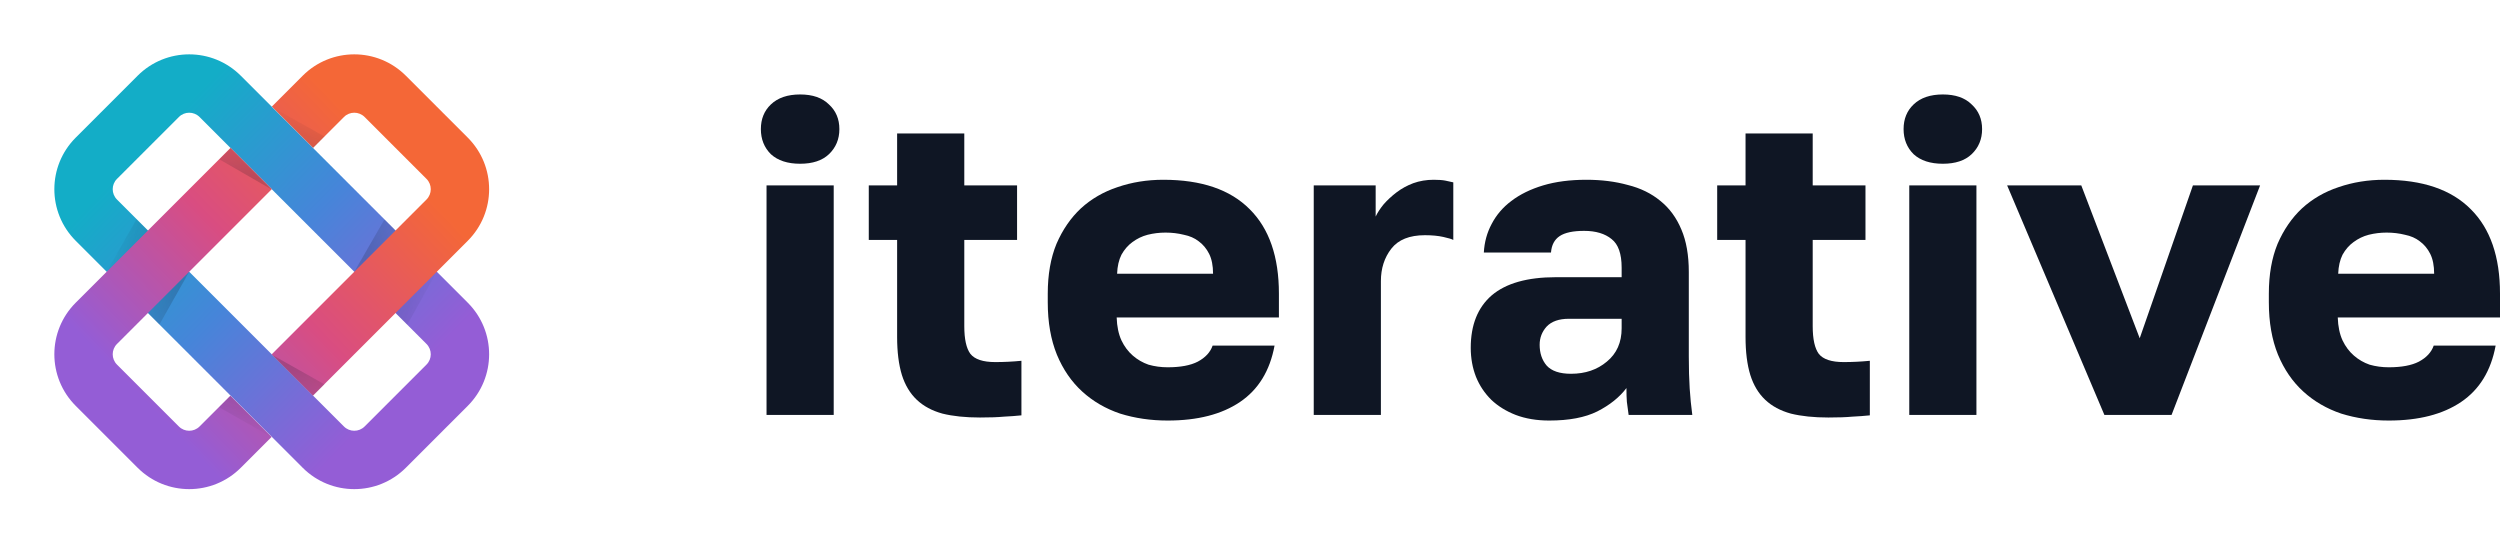
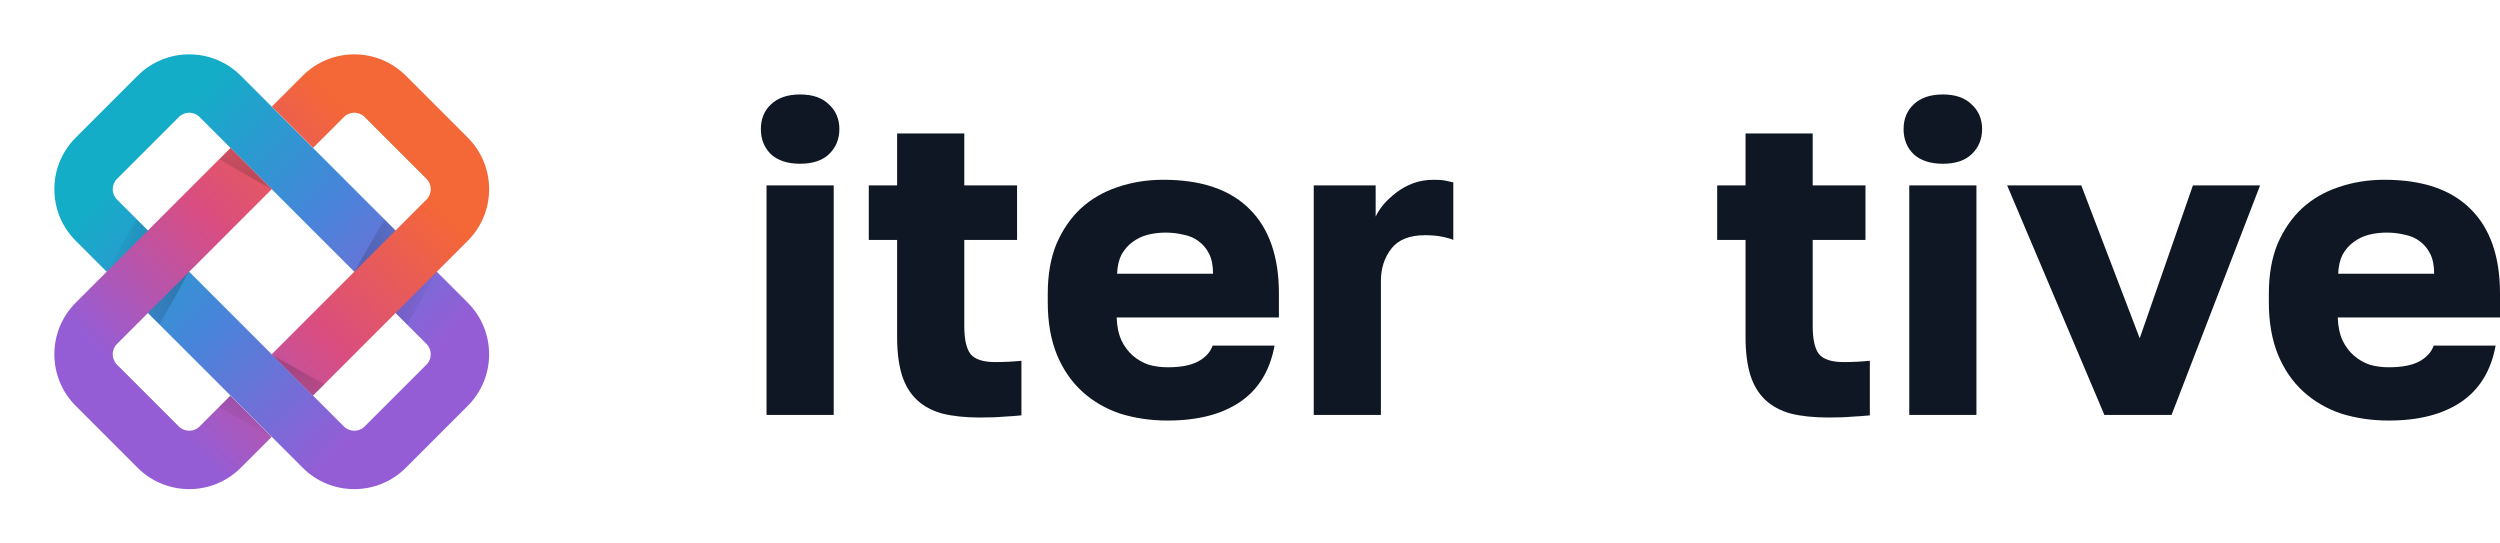
<svg xmlns="http://www.w3.org/2000/svg" width="184" height="40" viewBox="0 0 184 40" fill="none">
  <path fill-rule="evenodd" clip-rule="evenodd" d="M14.685 8.61C14.265 8.191 13.585 8.191 13.166 8.61L8.61 13.166C8.191 13.585 8.191 14.265 8.61 14.685L25.315 31.39C25.735 31.809 26.415 31.809 26.834 31.39L31.39 26.834C31.809 26.415 31.809 25.735 31.39 25.315L14.685 8.61ZM5.573 10.129C3.476 12.226 3.476 15.625 5.573 17.722L22.278 34.427C24.375 36.524 27.774 36.524 29.871 34.427L34.427 29.871C36.524 27.774 36.524 24.375 34.427 22.278L17.722 5.573C15.625 3.476 12.226 3.476 10.129 5.573L5.573 10.129Z" fill="url(#paint0_linear)" />
  <path d="M31.39 14.685C31.809 14.265 31.809 13.585 31.39 13.166L26.834 8.61C26.415 8.191 25.735 8.191 25.315 8.61L23.045 10.88L20.008 7.843L22.278 5.573C24.375 3.476 27.774 3.476 29.871 5.573L34.427 10.129C36.524 12.226 36.524 15.625 34.427 17.722L23.029 29.12L19.992 26.083L31.39 14.685Z" fill="url(#paint1_linear)" />
  <path d="M16.955 29.12L14.685 31.39C14.265 31.809 13.585 31.809 13.166 31.39L8.61 26.834C8.191 26.415 8.191 25.735 8.61 25.315L20.008 13.917L16.971 10.88L5.573 22.278C3.476 24.375 3.476 27.774 5.573 29.871L10.129 34.427C12.226 36.524 15.625 36.524 17.722 34.427L19.992 32.157L16.955 29.12Z" fill="url(#paint2_linear)" />
  <path d="M20 32.176L16.126 29.975L16.963 29.138L20 32.176Z" fill="url(#paint3_radial)" fill-opacity="0.4" style="mix-blend-mode:multiply" />
  <path d="M20 13.952L16.148 11.729L16.963 10.914L20 13.952Z" fill="url(#paint4_radial)" fill-opacity="0.4" style="mix-blend-mode:multiply" />
-   <path d="M23.037 10.914L23.901 10.051L20 7.877L23.037 10.914Z" fill="url(#paint5_radial)" fill-opacity="0.4" style="mix-blend-mode:multiply" />
  <path d="M23.884 28.291L20 26.101L23.037 29.138L23.884 28.291Z" fill="url(#paint6_radial)" fill-opacity="0.4" style="mix-blend-mode:multiply" />
  <path d="M7.851 20L10.051 16.126L10.888 16.963L7.851 20Z" fill="url(#paint7_radial)" fill-opacity="0.4" style="mix-blend-mode:multiply" />
  <path d="M26.075 20L28.297 16.148L29.112 16.963L26.075 20Z" fill="url(#paint8_radial)" fill-opacity="0.4" style="mix-blend-mode:multiply" />
  <path d="M29.112 23.037L29.975 23.901L32.149 20L29.112 23.037Z" fill="url(#paint9_radial)" fill-opacity="0.4" style="mix-blend-mode:multiply" />
  <path d="M11.735 23.884L13.925 20L10.888 23.037L11.735 23.884Z" fill="url(#paint10_radial)" fill-opacity="0.4" style="mix-blend-mode:multiply" />
  <path d="M56.417 13.645H61.361V30.538H56.417V13.645ZM58.889 12.052C57.969 12.052 57.252 11.818 56.738 11.35C56.246 10.862 56 10.245 56 9.502C56 8.758 56.246 8.153 56.738 7.685C57.252 7.196 57.969 6.952 58.889 6.952C59.809 6.952 60.515 7.196 61.008 7.685C61.521 8.153 61.778 8.758 61.778 9.502C61.778 10.245 61.521 10.862 61.008 11.35C60.515 11.818 59.809 12.052 58.889 12.052Z" fill="#0F1624" />
  <path d="M72.127 30.729C71.057 30.729 70.137 30.633 69.367 30.442C68.596 30.23 67.965 29.89 67.473 29.422C66.981 28.955 66.617 28.349 66.381 27.605C66.146 26.84 66.028 25.905 66.028 24.801V17.661H63.942V13.645H66.028V9.821H70.972V13.645H74.856V17.661H70.972V24.004C70.972 24.96 71.121 25.64 71.421 26.044C71.742 26.447 72.352 26.649 73.251 26.649C73.893 26.649 74.535 26.617 75.177 26.554V30.57C74.77 30.612 74.342 30.644 73.893 30.665C73.443 30.708 72.855 30.729 72.127 30.729Z" fill="#0F1624" />
  <path d="M85.942 30.952C84.701 30.952 83.535 30.782 82.444 30.442C81.374 30.081 80.443 29.539 79.651 28.817C78.859 28.094 78.239 27.191 77.789 26.107C77.34 25.003 77.115 23.717 77.115 22.251V21.613C77.115 20.211 77.329 18.989 77.757 17.948C78.207 16.907 78.806 16.036 79.555 15.335C80.325 14.633 81.224 14.113 82.251 13.773C83.3 13.412 84.423 13.231 85.621 13.231C88.425 13.231 90.543 13.953 91.977 15.398C93.411 16.822 94.128 18.894 94.128 21.613V23.366H82.187C82.208 24.025 82.326 24.588 82.54 25.056C82.754 25.502 83.032 25.874 83.374 26.171C83.717 26.469 84.102 26.692 84.53 26.84C84.98 26.968 85.45 27.032 85.942 27.032C86.884 27.032 87.622 26.894 88.157 26.617C88.714 26.32 89.078 25.927 89.249 25.438H93.807C93.465 27.287 92.619 28.668 91.271 29.581C89.923 30.495 88.147 30.952 85.942 30.952ZM85.782 17.119C85.333 17.119 84.894 17.172 84.466 17.279C84.059 17.385 83.685 17.566 83.342 17.821C83.022 18.054 82.754 18.362 82.54 18.745C82.347 19.127 82.24 19.595 82.219 20.147H89.281C89.281 19.552 89.184 19.064 88.992 18.681C88.799 18.299 88.543 17.991 88.222 17.757C87.922 17.523 87.558 17.364 87.13 17.279C86.702 17.172 86.253 17.119 85.782 17.119Z" fill="#0F1624" />
  <path d="M96.691 13.645H101.249V15.94C101.377 15.664 101.57 15.366 101.827 15.048C102.105 14.729 102.426 14.431 102.79 14.155C103.153 13.879 103.56 13.656 104.009 13.486C104.48 13.316 104.983 13.231 105.518 13.231C105.882 13.231 106.171 13.252 106.385 13.295C106.599 13.337 106.791 13.38 106.963 13.422V17.661C106.856 17.597 106.61 17.523 106.224 17.438C105.839 17.353 105.39 17.311 104.876 17.311C103.742 17.311 102.918 17.64 102.404 18.299C101.891 18.957 101.634 19.754 101.634 20.689V30.538H96.691V13.645Z" fill="#0F1624" />
-   <path d="M114.024 30.952C113.104 30.952 112.28 30.814 111.553 30.538C110.847 30.262 110.247 29.89 109.755 29.422C109.263 28.933 108.889 28.37 108.632 27.733C108.375 27.074 108.247 26.362 108.247 25.597C108.247 23.919 108.76 22.633 109.787 21.741C110.836 20.848 112.409 20.402 114.506 20.402H119.353V19.701C119.353 18.681 119.107 17.98 118.615 17.597C118.123 17.194 117.448 16.992 116.592 16.992C115.779 16.992 115.18 17.119 114.795 17.374C114.41 17.629 114.196 18.033 114.153 18.585H109.21C109.252 17.821 109.445 17.119 109.787 16.482C110.13 15.823 110.611 15.26 111.232 14.793C111.874 14.304 112.655 13.921 113.575 13.645C114.495 13.369 115.555 13.231 116.753 13.231C117.866 13.231 118.882 13.358 119.802 13.613C120.744 13.847 121.546 14.24 122.21 14.793C122.873 15.324 123.387 16.025 123.751 16.896C124.114 17.746 124.296 18.787 124.296 20.02V26.235C124.296 27.127 124.318 27.913 124.361 28.593C124.403 29.252 124.468 29.9 124.553 30.538H119.867C119.824 30.177 119.781 29.858 119.738 29.581C119.717 29.305 119.706 28.965 119.706 28.562C119.192 29.241 118.476 29.815 117.555 30.283C116.657 30.729 115.48 30.952 114.024 30.952ZM115.629 27.51C116.678 27.51 117.555 27.212 118.262 26.617C118.989 26.022 119.353 25.204 119.353 24.163V23.462H115.469C114.741 23.462 114.196 23.653 113.832 24.036C113.489 24.418 113.318 24.864 113.318 25.374C113.318 25.991 113.489 26.5 113.832 26.904C114.196 27.308 114.795 27.51 115.629 27.51Z" fill="#0F1624" />
  <path d="M134.571 30.729C133.501 30.729 132.58 30.633 131.81 30.442C131.04 30.23 130.408 29.89 129.916 29.422C129.424 28.955 129.06 28.349 128.825 27.605C128.589 26.84 128.472 25.905 128.472 24.801V17.661H126.385V13.645H128.472V9.821H133.415V13.645H137.299V17.661H133.415V24.004C133.415 24.96 133.565 25.64 133.864 26.044C134.185 26.447 134.795 26.649 135.694 26.649C136.336 26.649 136.978 26.617 137.62 26.554V30.57C137.213 30.612 136.785 30.644 136.336 30.665C135.887 30.708 135.298 30.729 134.571 30.729Z" fill="#0F1624" />
  <path d="M140.522 13.645H145.465V30.538H140.522V13.645ZM142.993 12.052C142.073 12.052 141.356 11.818 140.843 11.35C140.35 10.862 140.104 10.245 140.104 9.502C140.104 8.758 140.35 8.153 140.843 7.685C141.356 7.196 142.073 6.952 142.993 6.952C143.913 6.952 144.62 7.196 145.112 7.685C145.625 8.153 145.882 8.758 145.882 9.502C145.882 10.245 145.625 10.862 145.112 11.35C144.62 11.818 143.913 12.052 142.993 12.052Z" fill="#0F1624" />
  <path d="M147.725 13.645H153.182L157.483 24.896L161.399 13.645H166.343L159.827 30.538H154.883L147.725 13.645Z" fill="#0F1624" />
  <path d="M175.815 30.952C174.573 30.952 173.407 30.782 172.316 30.442C171.246 30.081 170.315 29.539 169.523 28.817C168.731 28.094 168.111 27.191 167.661 26.107C167.212 25.003 166.987 23.717 166.987 22.251V21.613C166.987 20.211 167.201 18.989 167.629 17.948C168.079 16.907 168.678 16.036 169.427 15.335C170.197 14.633 171.096 14.113 172.123 13.773C173.172 13.412 174.295 13.231 175.494 13.231C178.297 13.231 180.416 13.953 181.849 15.398C183.283 16.822 184 18.894 184 21.613V23.366H172.059C172.08 24.025 172.198 24.588 172.412 25.056C172.626 25.502 172.904 25.874 173.247 26.171C173.589 26.469 173.974 26.692 174.402 26.84C174.852 26.968 175.322 27.032 175.815 27.032C176.756 27.032 177.495 26.894 178.03 26.617C178.586 26.32 178.95 25.927 179.121 25.438H183.679C183.337 27.287 182.491 28.668 181.143 29.581C179.795 30.495 178.019 30.952 175.815 30.952ZM175.654 17.119C175.205 17.119 174.766 17.172 174.338 17.279C173.931 17.385 173.557 17.566 173.215 17.821C172.894 18.054 172.626 18.362 172.412 18.745C172.22 19.127 172.113 19.595 172.091 20.147H179.153C179.153 19.552 179.057 19.064 178.864 18.681C178.672 18.299 178.415 17.991 178.094 17.757C177.794 17.523 177.43 17.364 177.002 17.279C176.574 17.172 176.125 17.119 175.654 17.119Z" fill="#0F1624" />
  <defs>
    <linearGradient id="paint0_linear" x1="10.571" y1="10.857" x2="29.143" y2="28.857" gradientUnits="userSpaceOnUse">
      <stop stop-color="#13ADC7" />
      <stop offset="0.479" stop-color="#4685D9" />
      <stop offset="1" stop-color="#945DD6" />
    </linearGradient>
    <linearGradient id="paint1_linear" x1="28.286" y1="11.143" x2="10" y2="28.857" gradientUnits="userSpaceOnUse">
      <stop stop-color="#F46737" />
      <stop offset="0.5" stop-color="#D94D81" />
      <stop offset="1" stop-color="#945DD6" />
    </linearGradient>
    <linearGradient id="paint2_linear" x1="28.286" y1="11.143" x2="10" y2="28.857" gradientUnits="userSpaceOnUse">
      <stop stop-color="#F46737" />
      <stop offset="0.5" stop-color="#D94D81" />
      <stop offset="1" stop-color="#945DD6" />
    </linearGradient>
    <radialGradient id="paint3_radial" cx="0" cy="0" r="1" gradientUnits="userSpaceOnUse" gradientTransform="translate(20 20) rotate(90) scale(14.286)">
      <stop offset="0.138" stop-color="#0E131F" stop-opacity="0" />
      <stop offset="0.487" stop-color="#0E131F" stop-opacity="0.48" />
      <stop offset="0.883" stop-color="#0E131F" stop-opacity="0" />
    </radialGradient>
    <radialGradient id="paint4_radial" cx="0" cy="0" r="1" gradientUnits="userSpaceOnUse" gradientTransform="translate(20 20) rotate(90) scale(14.286)">
      <stop offset="0.138" stop-color="#0E131F" stop-opacity="0" />
      <stop offset="0.487" stop-color="#0E131F" stop-opacity="0.48" />
      <stop offset="0.883" stop-color="#0E131F" stop-opacity="0" />
    </radialGradient>
    <radialGradient id="paint5_radial" cx="0" cy="0" r="1" gradientUnits="userSpaceOnUse" gradientTransform="translate(20 20) rotate(90) scale(14.286)">
      <stop offset="0.138" stop-color="#0E131F" stop-opacity="0" />
      <stop offset="0.487" stop-color="#0E131F" stop-opacity="0.48" />
      <stop offset="0.883" stop-color="#0E131F" stop-opacity="0" />
    </radialGradient>
    <radialGradient id="paint6_radial" cx="0" cy="0" r="1" gradientUnits="userSpaceOnUse" gradientTransform="translate(20 20) rotate(90) scale(14.286)">
      <stop offset="0.138" stop-color="#0E131F" stop-opacity="0" />
      <stop offset="0.487" stop-color="#0E131F" stop-opacity="0.48" />
      <stop offset="0.883" stop-color="#0E131F" stop-opacity="0" />
    </radialGradient>
    <radialGradient id="paint7_radial" cx="0" cy="0" r="1" gradientUnits="userSpaceOnUse" gradientTransform="translate(20 20) rotate(90) scale(14.286)">
      <stop offset="0.138" stop-color="#0E131F" stop-opacity="0" />
      <stop offset="0.487" stop-color="#0E131F" stop-opacity="0.48" />
      <stop offset="0.883" stop-color="#0E131F" stop-opacity="0" />
    </radialGradient>
    <radialGradient id="paint8_radial" cx="0" cy="0" r="1" gradientUnits="userSpaceOnUse" gradientTransform="translate(20 20) rotate(90) scale(14.286)">
      <stop offset="0.138" stop-color="#0E131F" stop-opacity="0" />
      <stop offset="0.487" stop-color="#0E131F" stop-opacity="0.48" />
      <stop offset="0.883" stop-color="#0E131F" stop-opacity="0" />
    </radialGradient>
    <radialGradient id="paint9_radial" cx="0" cy="0" r="1" gradientUnits="userSpaceOnUse" gradientTransform="translate(20 20) rotate(90) scale(14.286)">
      <stop offset="0.138" stop-color="#0E131F" stop-opacity="0" />
      <stop offset="0.487" stop-color="#0E131F" stop-opacity="0.48" />
      <stop offset="0.883" stop-color="#0E131F" stop-opacity="0" />
    </radialGradient>
    <radialGradient id="paint10_radial" cx="0" cy="0" r="1" gradientUnits="userSpaceOnUse" gradientTransform="translate(20 20) rotate(90) scale(14.286)">
      <stop offset="0.138" stop-color="#0E131F" stop-opacity="0" />
      <stop offset="0.487" stop-color="#0E131F" stop-opacity="0.48" />
      <stop offset="0.883" stop-color="#0E131F" stop-opacity="0" />
    </radialGradient>
  </defs>
</svg>